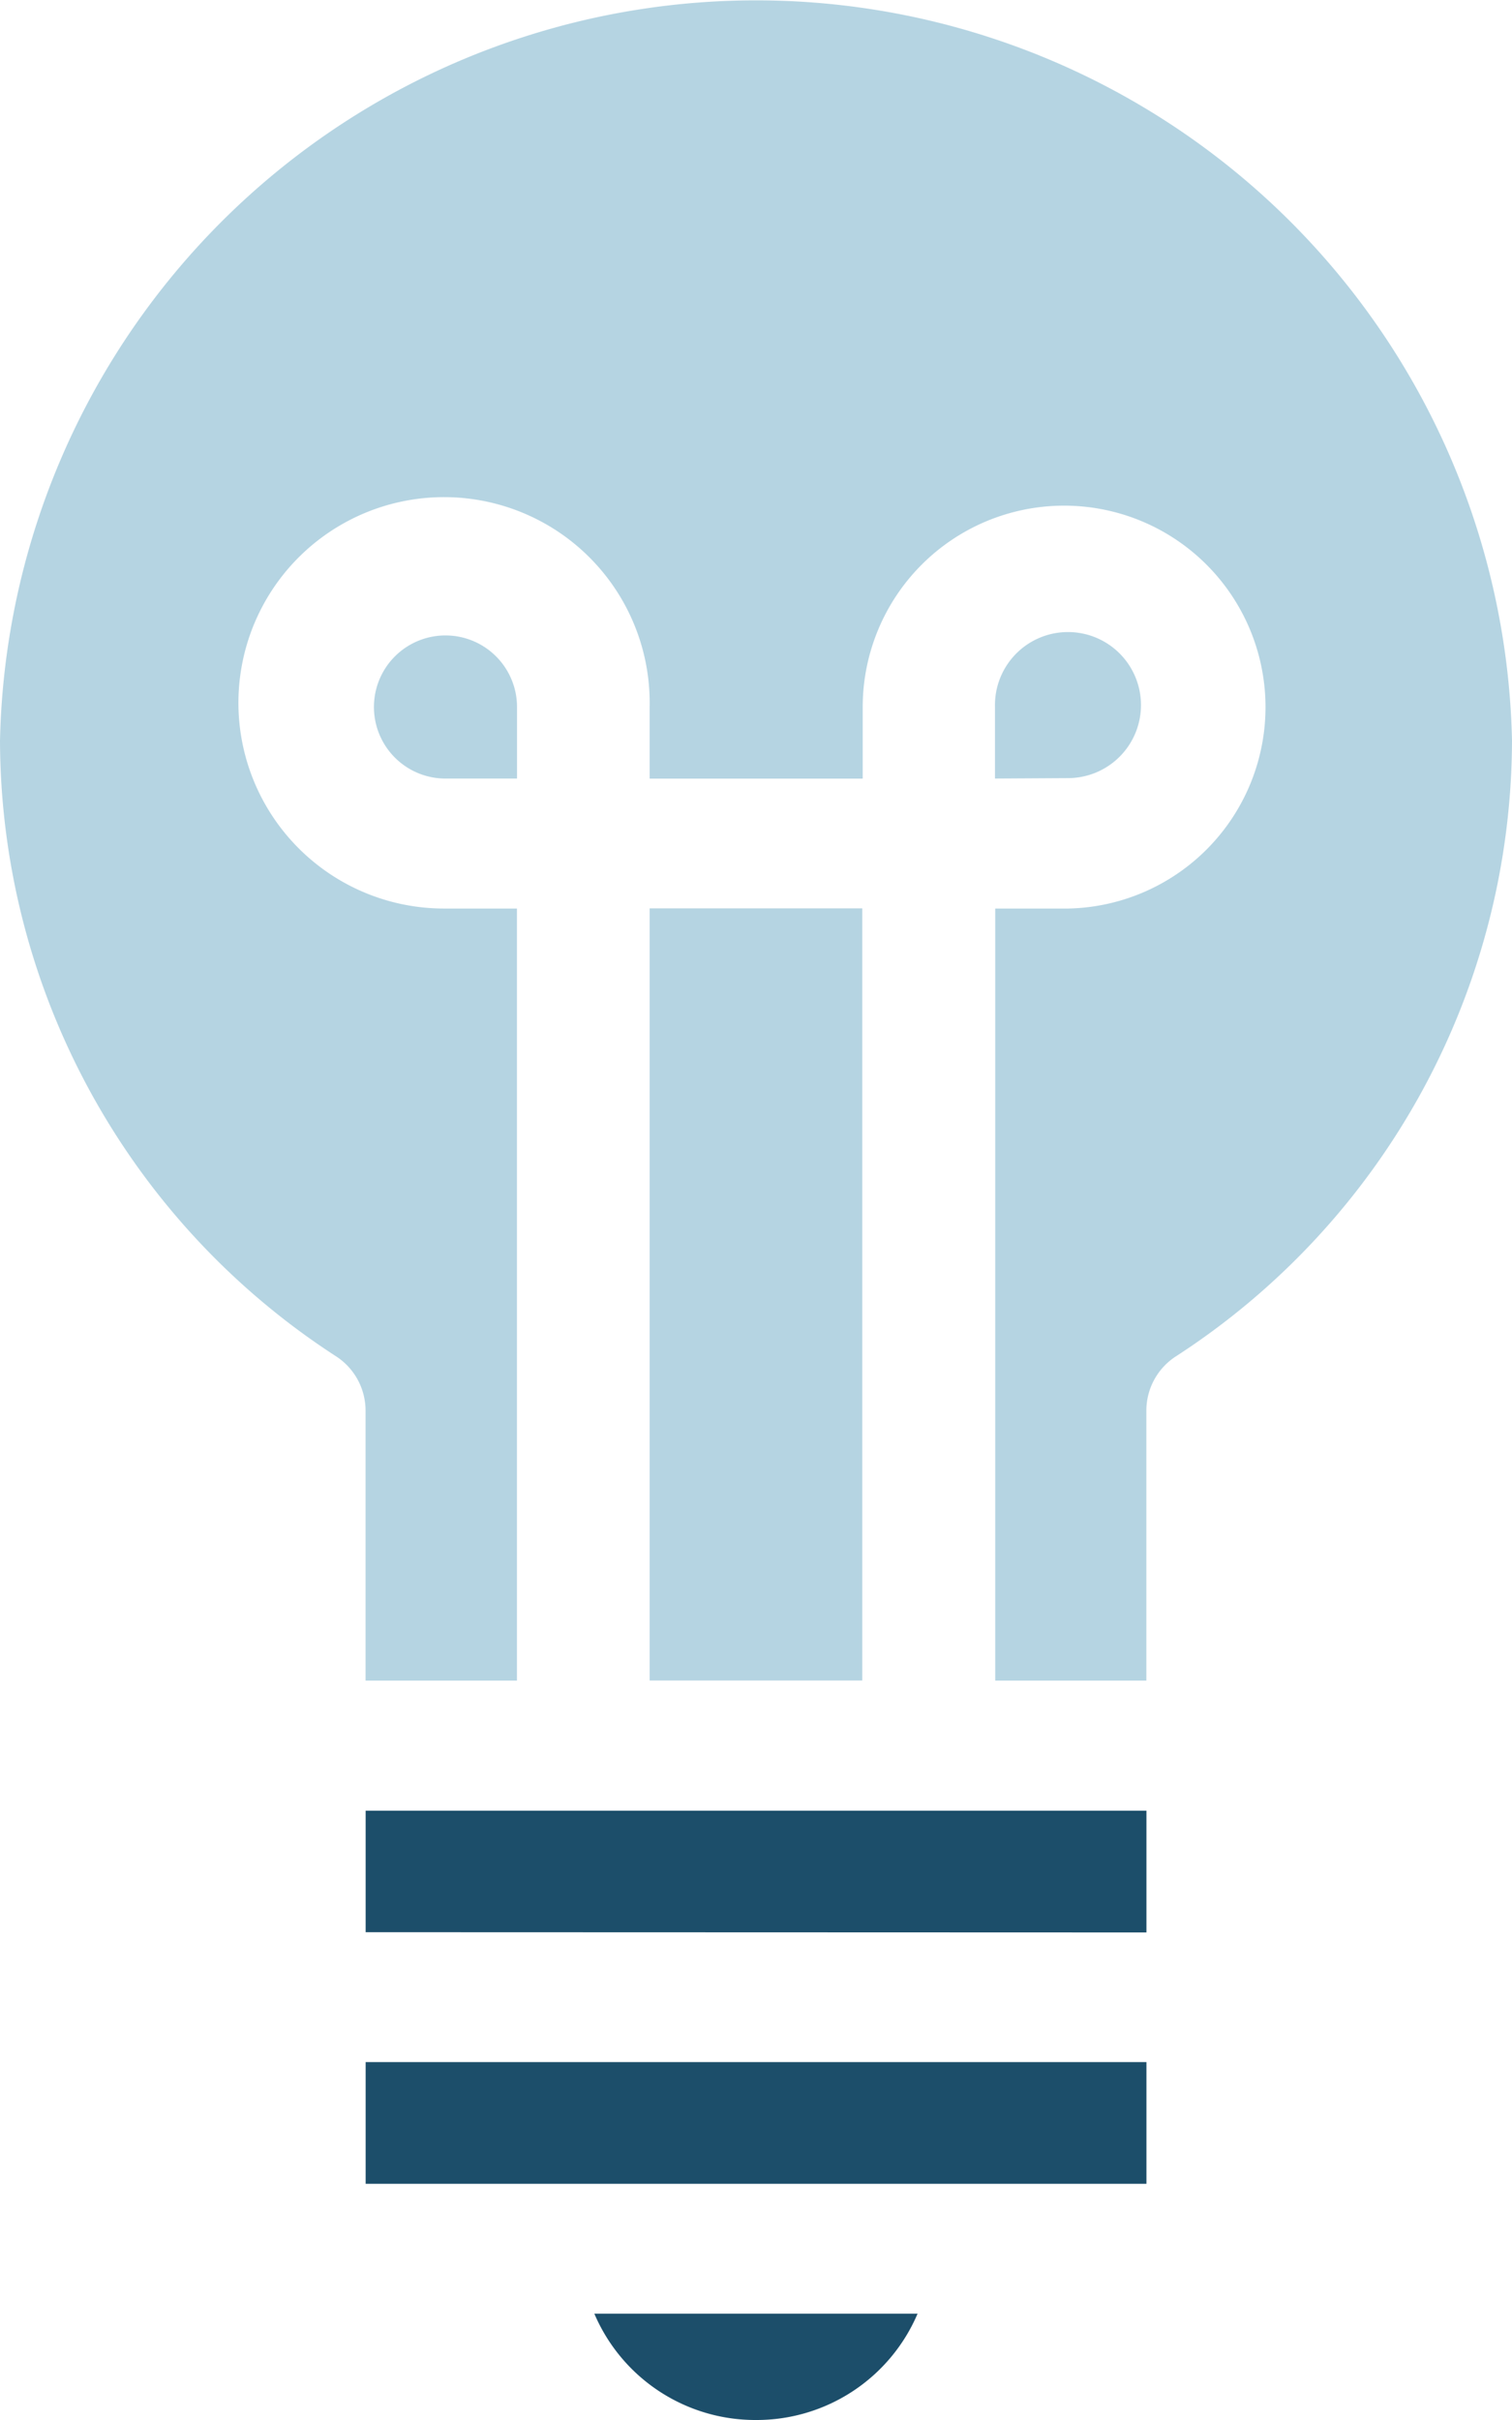
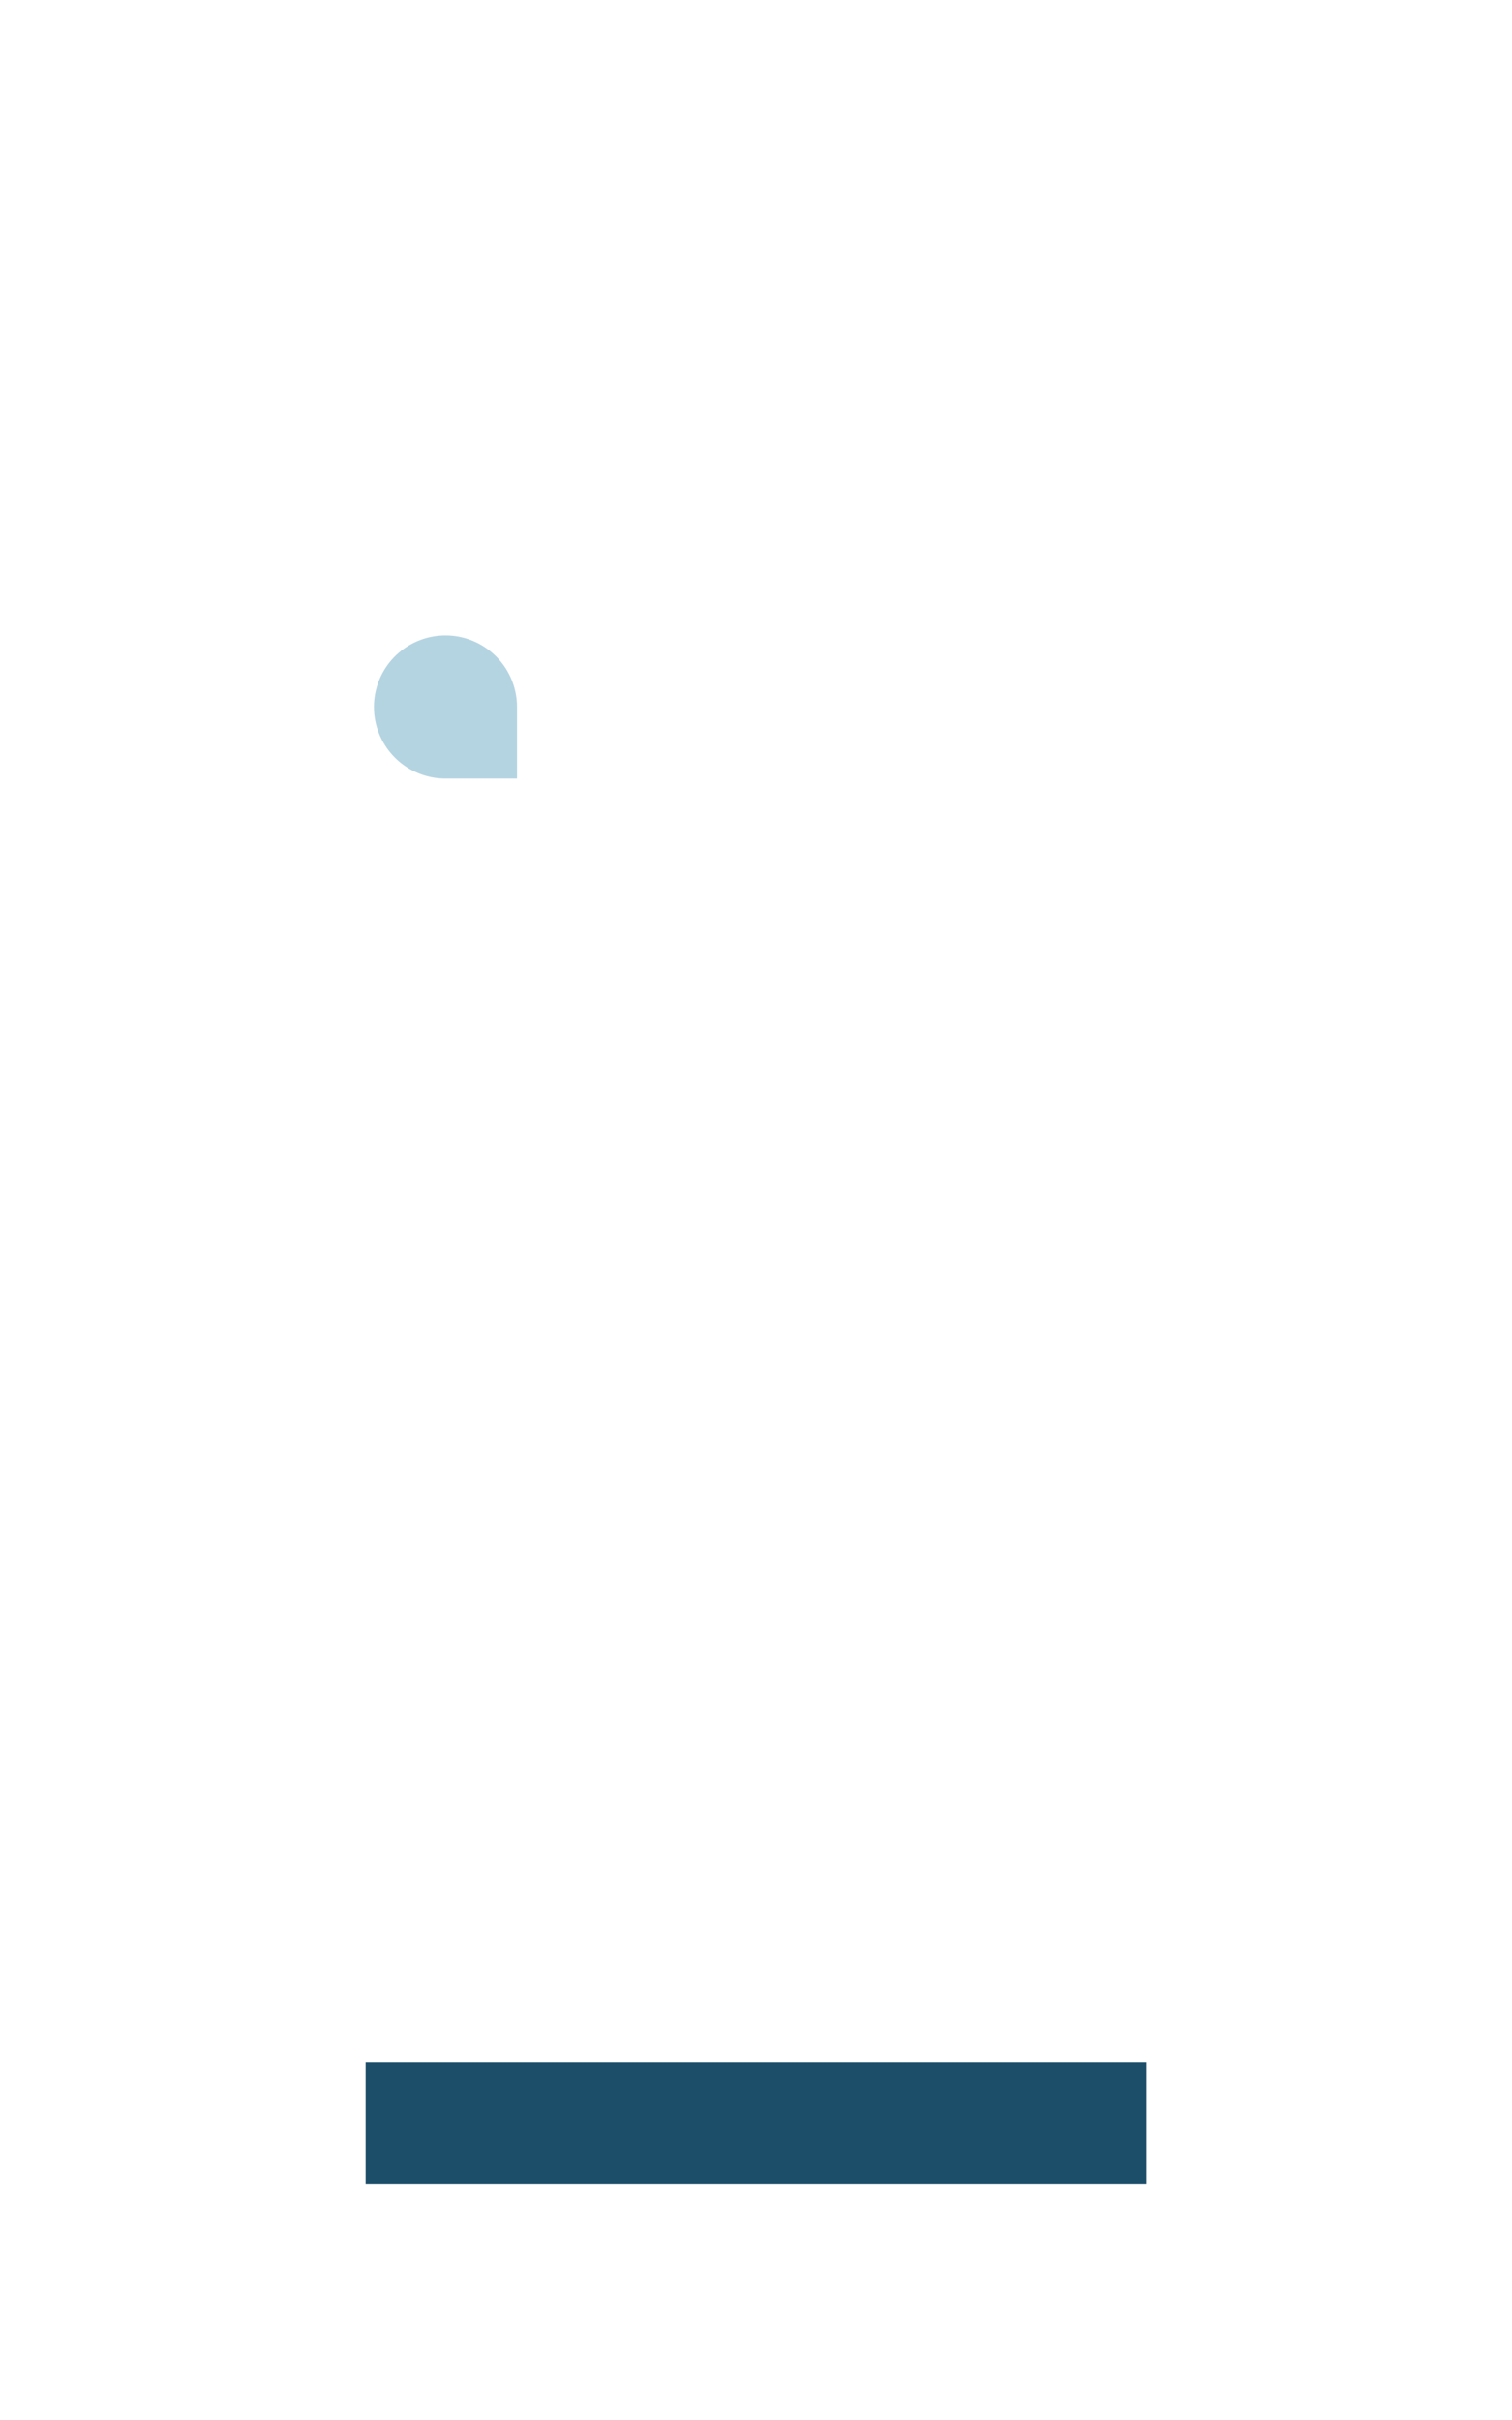
<svg xmlns="http://www.w3.org/2000/svg" width="17.5" height="28">
  <g data-name="Group 90">
-     <path data-name="Path 110" d="M0 8.569a8.752 8.752 0 0117.5 0 8.513 8.513 0 01-3.891 7.125.748.748 0 00-.341.625v3.126h-1.749v-8.933h.846a2.331 2.331 0 10-2.38-2.33v.827H7.519v-.827a2.38 2.38 0 10-2.38 2.33h.844v8.933H4.231v-3.126a.749.749 0 00-.34-.625A8.514 8.514 0 010 8.569z" fill="#b5d4e2" />
    <path data-name="Path 111" d="M5.984 9.008H5.14a.828.828 0 11.844-.827z" fill="#b5d4e2" />
-     <path data-name="Rectangle 7" fill="#b5d4e2" d="M7.519 10.51H9.98v8.934H7.519z" />
-     <path data-name="Path 112" d="M11.516 9.008v-.832a.845.845 0 11.846.827z" fill="#b5d4e2" />
-     <path data-name="Path 113" d="M8.749 28a2.025 2.025 0 01-1.87-1.23h3.741A2.025 2.025 0 018.749 28z" fill="#1c4e6a" />
    <path data-name="Rectangle 8" fill="#1c4e6a" d="M4.232 23.859h9.037v1.408H4.232z" />
-     <path data-name="Path 114" d="M4.232 22.356V20.95h9.037v1.409z" fill="#1c4e6a" />
  </g>
</svg>